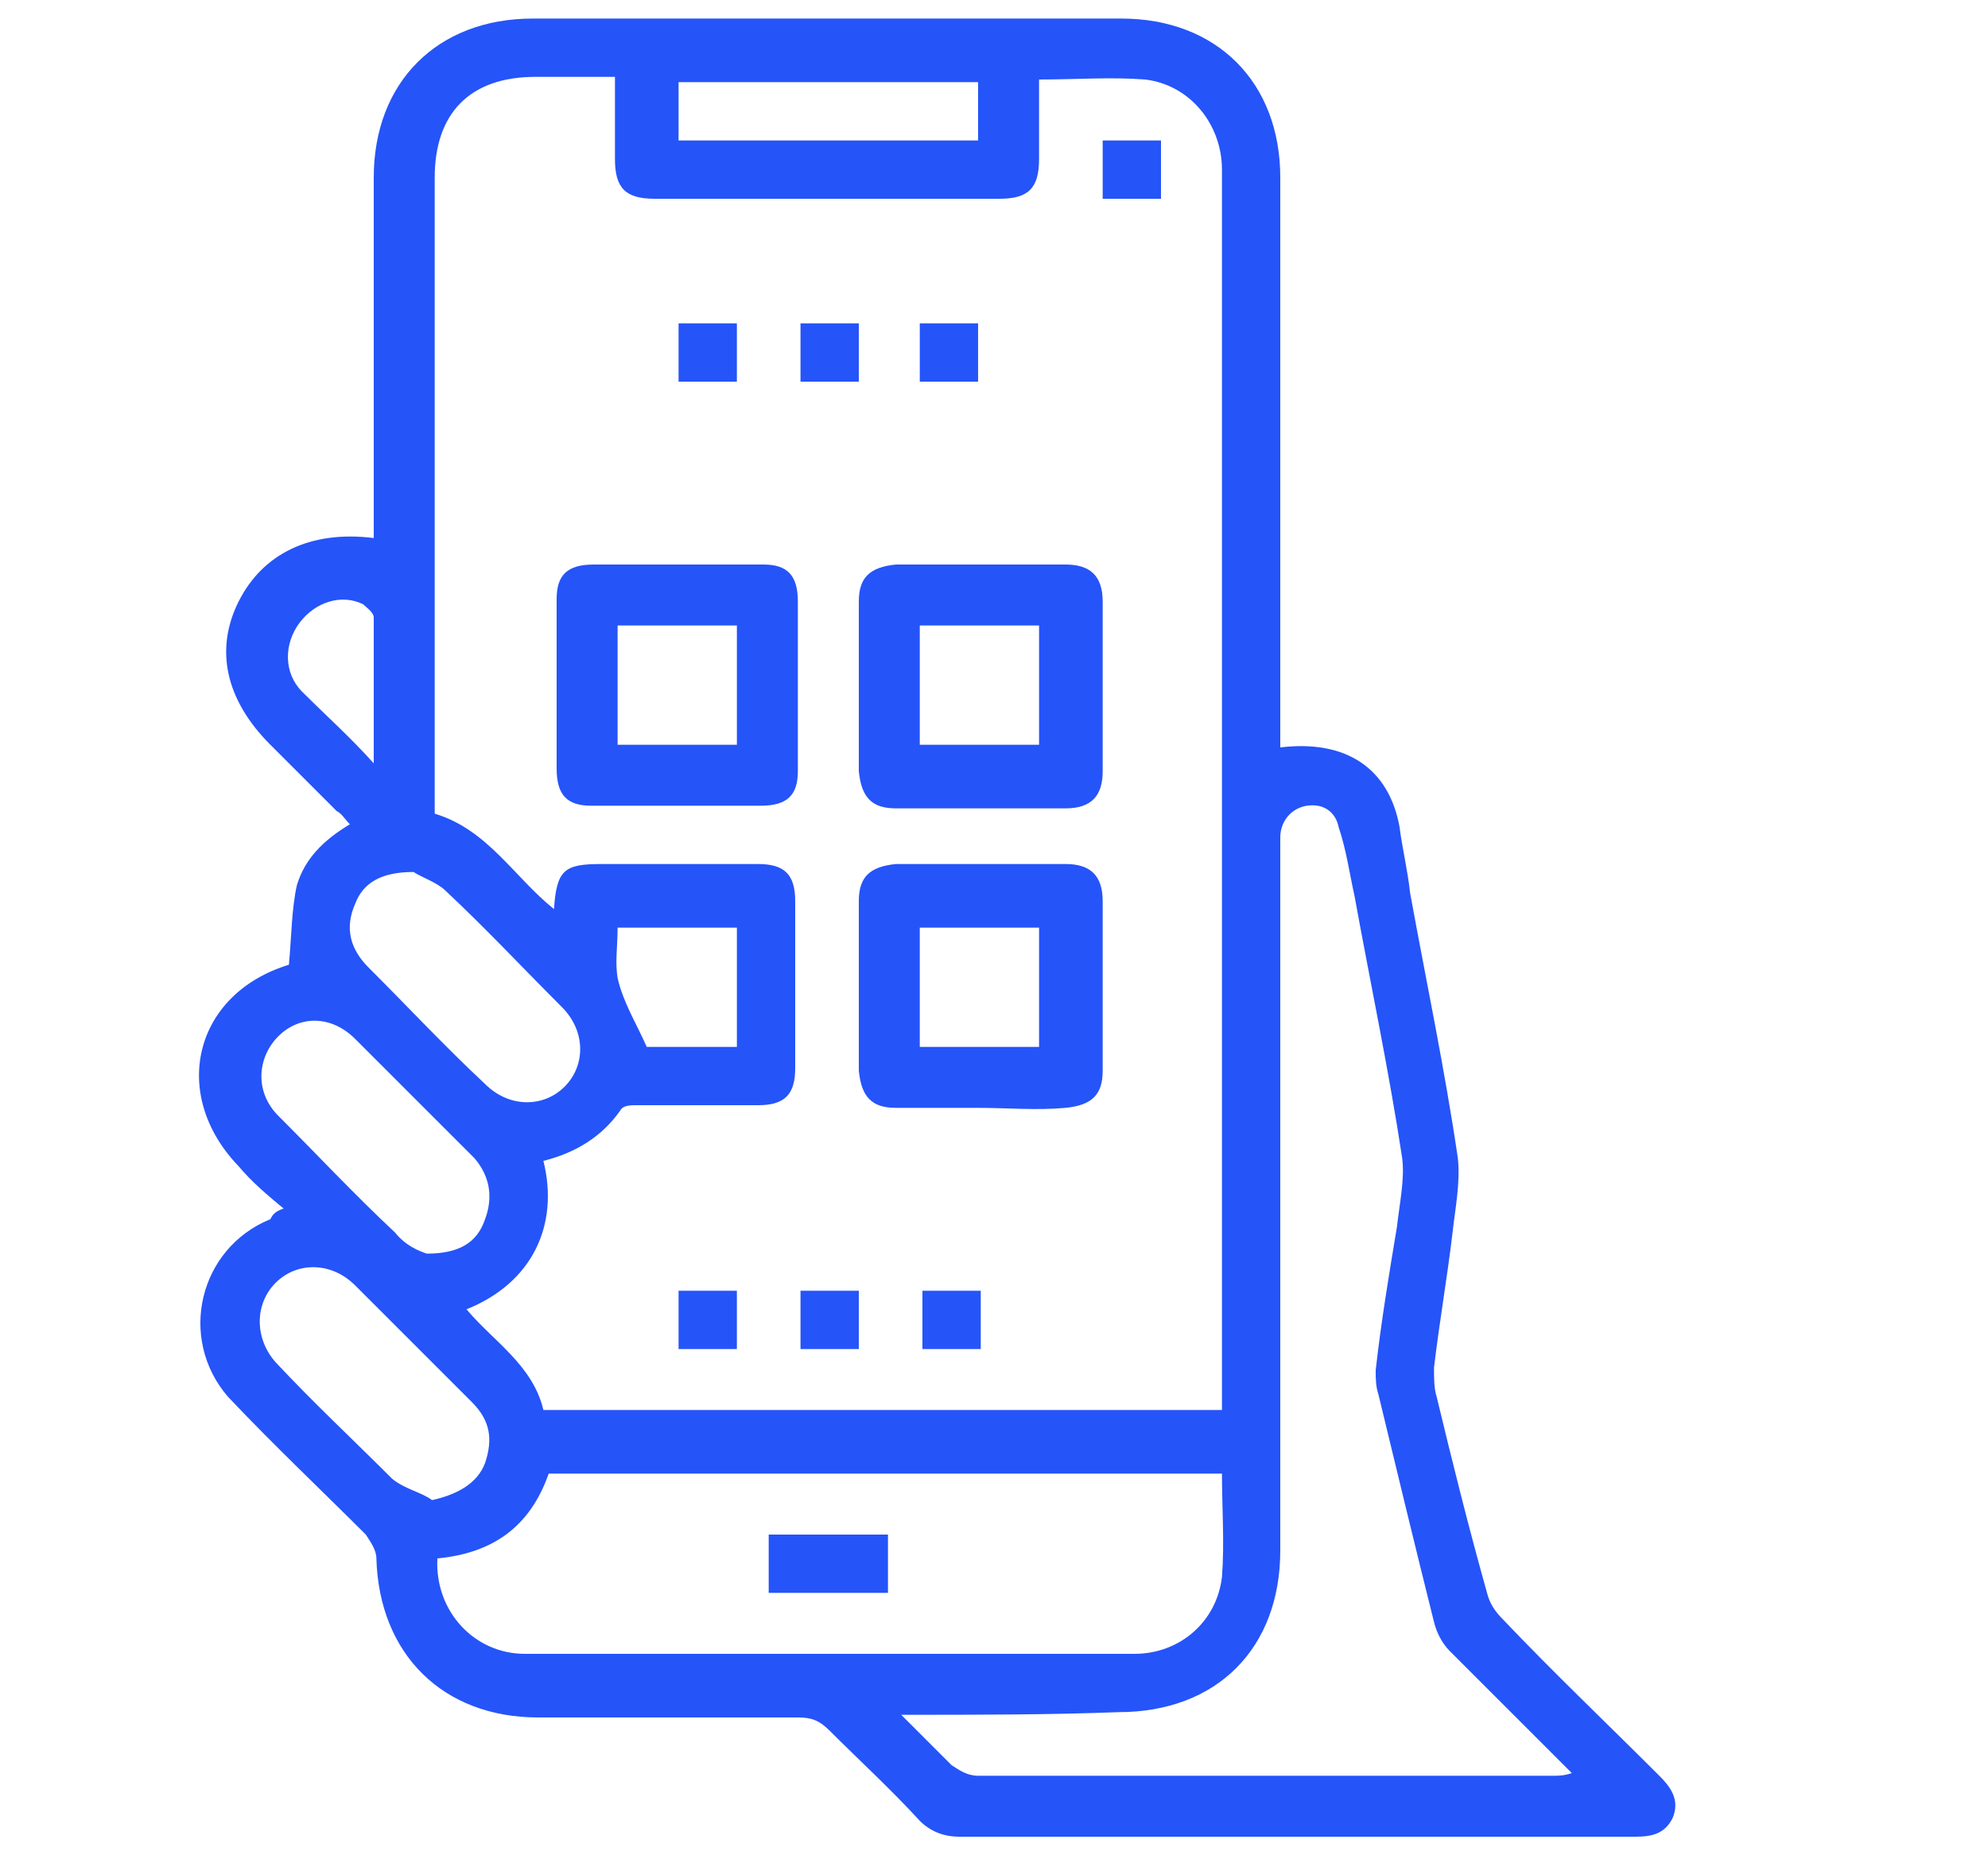
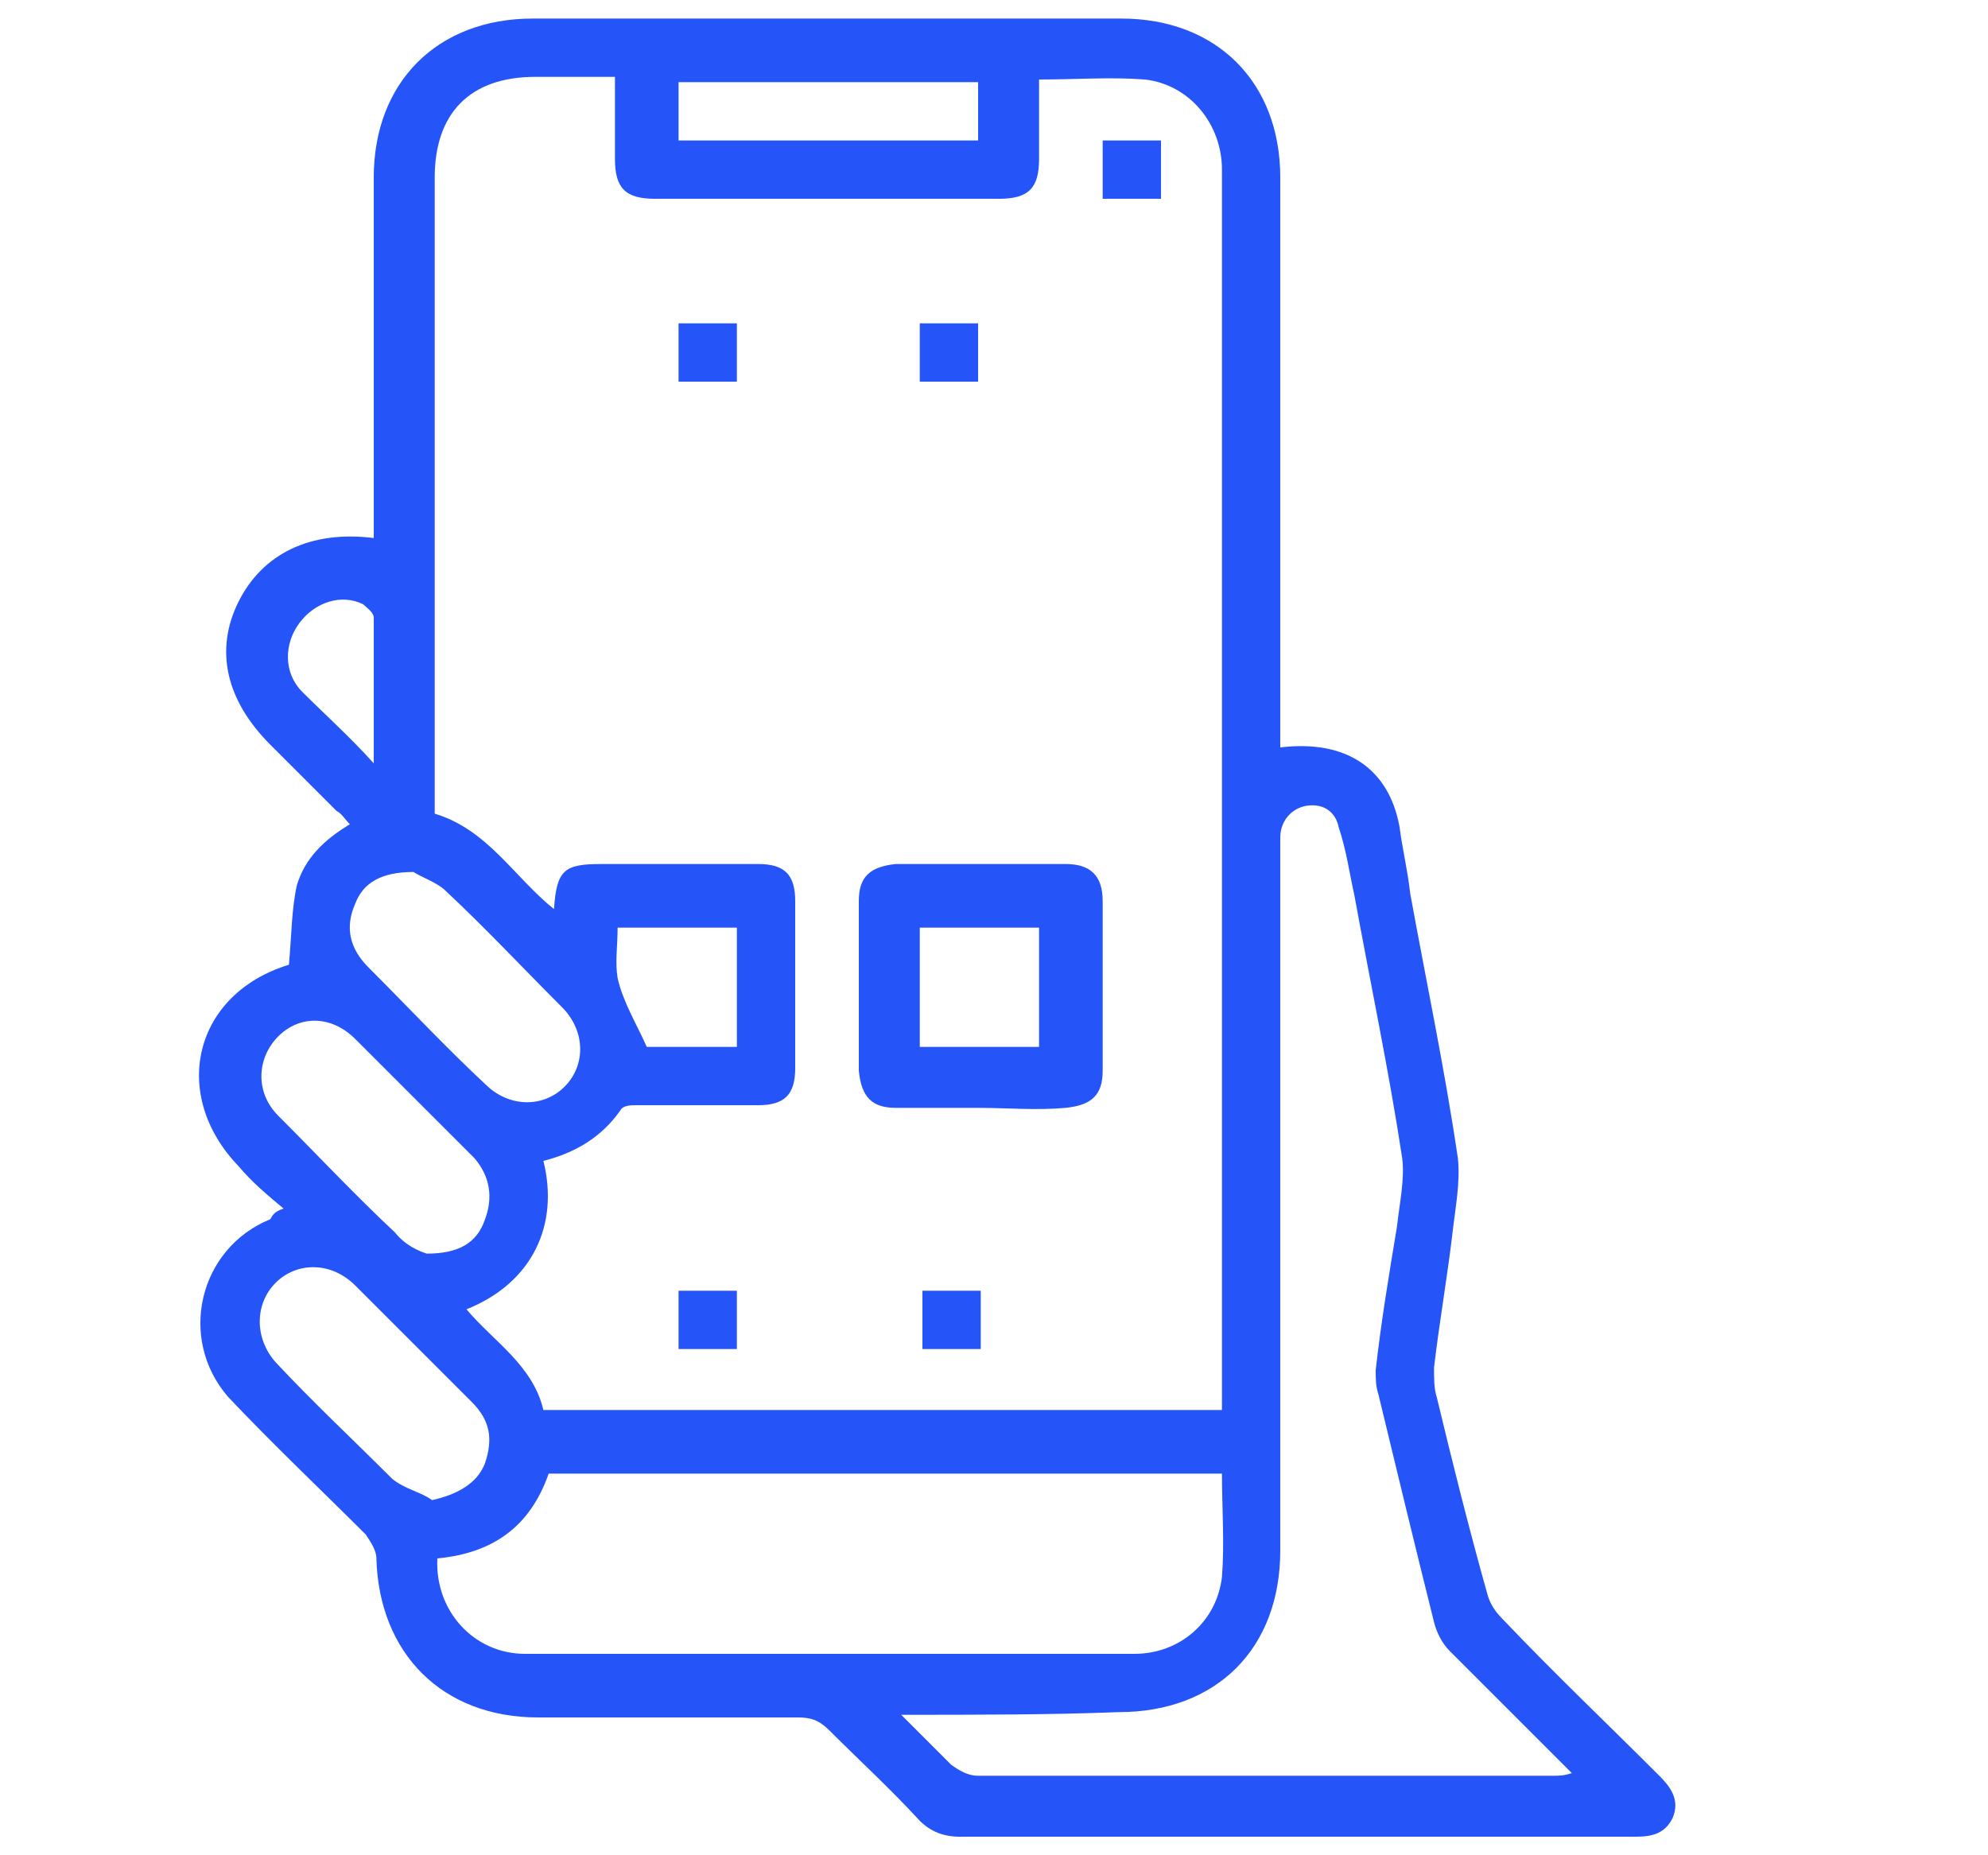
<svg xmlns="http://www.w3.org/2000/svg" version="1.1" id="Layer_1" x="0px" y="0px" viewBox="0 0 75 70" style="enable-background:new 0 0 75 70;" xml:space="preserve">
  <style type="text/css">
	.st0{fill:#2554F9;}
</style>
  <path class="st0" d="M10.7,45.6C10.1,45.1,9.5,44.6,9,44c-2.6-2.7-1.7-6.5,1.9-7.6c0.1,0,0.1,0,0,0c0.1-1.1,0.1-2.1,0.3-3  c0.3-1,1-1.7,2-2.3c-0.2-0.2-0.3-0.4-0.5-0.5c-0.8-0.8-1.6-1.6-2.5-2.5c-1.7-1.7-2.1-3.6-1.2-5.4c0.9-1.8,2.7-2.7,5.1-2.4  c0-0.3,0-0.5,0-0.8c0-4.3,0-8.6,0-12.8c0-3.6,2.4-6,6-6c7.4,0,14.8,0,22.2,0c3.6,0,6,2.4,6,6c0,6.9,0,13.8,0,20.7c0,0.3,0,0.6,0,0.8  c2.5-0.3,4.1,0.8,4.5,3c0.1,0.8,0.3,1.6,0.4,2.5c0.6,3.3,1.3,6.6,1.8,10c0.1,0.9-0.1,1.9-0.2,2.8c-0.2,1.7-0.5,3.4-0.7,5.1  c0,0.4,0,0.8,0.1,1.1c0.6,2.5,1.2,4.9,1.9,7.4c0.1,0.4,0.3,0.7,0.6,1c1.9,2,3.9,3.9,5.9,5.9c0.4,0.4,0.8,0.9,0.5,1.6  c-0.3,0.6-0.8,0.7-1.4,0.7c-8.5,0-17,0-25.5,0c-0.6,0-1.1-0.2-1.5-0.6c-1.1-1.2-2.3-2.3-3.4-3.4c-0.4-0.4-0.7-0.5-1.2-0.5  c-3.3,0-6.6,0-9.8,0c-3.6,0-6-2.4-6.1-6c0-0.3-0.2-0.6-0.4-0.9c-1.7-1.7-3.5-3.4-5.2-5.2c-1.9-2.2-1.1-5.6,1.6-6.7  C10.3,45.8,10.4,45.7,10.7,45.6z M46.1,53.2c0-0.3,0-0.6,0-0.9c0-12.9,0-25.8,0-38.7c0-2.4,0-4.8,0-7.2c0-1.7-1.2-3.2-2.9-3.4  c-1.3-0.1-2.6,0-4,0c0,1,0,2,0,3c0,1.1-0.4,1.5-1.5,1.5c-4.3,0-8.7,0-13,0c-1.1,0-1.5-0.4-1.5-1.5c0-1,0-2,0-3.1c-1.1,0-2,0-3,0  c-2.5,0-3.8,1.4-3.8,3.8c0,7.7,0,15.5,0,23.2c0,0.3,0,0.5,0,0.8c2,0.6,3,2.4,4.5,3.6c0.1-1.5,0.4-1.7,1.8-1.7c2,0,3.9,0,5.9,0  c1,0,1.4,0.4,1.4,1.4c0,2.1,0,4.2,0,6.3c0,1-0.4,1.4-1.4,1.4c-1.5,0-3,0-4.6,0c-0.2,0-0.5,0-0.6,0.2c-0.7,1-1.7,1.6-2.9,1.9  c0.6,2.4-0.4,4.6-2.9,5.6c1,1.2,2.5,2.1,2.9,3.8C29.1,53.2,37.6,53.2,46.1,53.2z M34,64.7c0.7,0.7,1.3,1.3,1.9,1.9  c0.3,0.2,0.6,0.4,1,0.4c7.2,0,14.5,0,21.7,0c0.2,0,0.4,0,0.7-0.1c-1.6-1.6-3.1-3.1-4.6-4.6c-0.3-0.3-0.5-0.7-0.6-1.1  c-0.7-2.8-1.4-5.7-2.1-8.6c-0.1-0.3-0.1-0.6-0.1-0.9c0.2-1.8,0.5-3.6,0.8-5.4c0.1-0.9,0.3-1.8,0.2-2.6c-0.5-3.3-1.2-6.6-1.8-9.9  c-0.2-0.9-0.3-1.7-0.6-2.6c-0.1-0.5-0.5-0.9-1.2-0.8c-0.6,0.1-1,0.6-1,1.2c0,0.2,0,0.4,0,0.6c0,8.8,0,17.5,0,26.3  c0,3.7-2.4,6.1-6.1,6.1C39.6,64.7,36.9,64.7,34,64.7z M16.5,58.8c-0.1,2,1.4,3.6,3.3,3.6c7.7,0,15.3,0,23,0c1.7,0,3.1-1.2,3.3-2.9  c0.1-1.3,0-2.6,0-3.9c-8.5,0-17,0-25.4,0C20,57.6,18.6,58.6,16.5,58.8z M15.6,32.9c-1.2,0-1.9,0.4-2.2,1.2c-0.4,0.9-0.2,1.7,0.5,2.4  c1.5,1.5,2.9,3,4.4,4.4c0.9,0.9,2.2,0.9,3,0.1c0.8-0.8,0.8-2.1-0.1-3c-1.5-1.5-2.9-3-4.4-4.4C16.5,33.3,15.9,33.1,15.6,32.9z   M16.1,47.3c1.2,0,1.9-0.4,2.2-1.3c0.3-0.8,0.2-1.6-0.4-2.3c-1.5-1.5-3-3-4.5-4.5c-0.9-0.9-2.1-0.9-2.9-0.1c-0.8,0.8-0.9,2.1,0,3  c1.5,1.5,2.9,3,4.4,4.4C15.3,47,15.8,47.2,16.1,47.3z M16.3,56.6c0.9-0.2,1.7-0.6,2-1.4c0.3-0.9,0.2-1.6-0.5-2.3  c-1.5-1.5-2.9-2.9-4.4-4.4c-0.9-0.9-2.2-0.9-3-0.1c-0.8,0.8-0.8,2.1,0,3c1.4,1.5,2.9,2.9,4.4,4.4C15.3,56.2,15.9,56.3,16.3,56.6z   M25.6,5.3c3.8,0,7.6,0,11.3,0c0-0.8,0-1.5,0-2.2c-3.8,0-7.5,0-11.3,0C25.6,3.8,25.6,4.5,25.6,5.3z M23.3,35c0,0.7-0.1,1.3,0,1.9  c0.2,0.9,0.7,1.7,1.1,2.6c1,0,2.2,0,3.4,0c0-1.5,0-3,0-4.5C26.3,35,24.9,35,23.3,35z M14.1,28.8c0-2,0-3.8,0-5.5  c0-0.2-0.3-0.4-0.4-0.5c-0.8-0.4-1.8-0.1-2.4,0.7c-0.6,0.8-0.6,1.9,0.1,2.6C12.3,27,13.2,27.8,14.1,28.8z" />
-   <path class="st0" d="M30.1,25.9c0,1.1,0,2.1,0,3.2c0,0.9-0.4,1.3-1.4,1.3c-2.1,0-4.3,0-6.4,0c-0.9,0-1.3-0.4-1.3-1.4  c0-2.1,0-4.3,0-6.4c0-0.9,0.4-1.3,1.4-1.3c2.1,0,4.3,0,6.4,0c0.9,0,1.3,0.4,1.3,1.4C30.1,23.7,30.1,24.8,30.1,25.9z M27.8,28.1  c0-1.6,0-3,0-4.5c-1.5,0-3,0-4.5,0c0,1.5,0,3,0,4.5C24.8,28.1,26.3,28.1,27.8,28.1z" />
-   <path class="st0" d="M32.4,25.9c0-1.1,0-2.1,0-3.2c0-0.9,0.4-1.3,1.4-1.4c2.1,0,4.3,0,6.4,0c0.9,0,1.4,0.4,1.4,1.4  c0,2.1,0,4.3,0,6.4c0,0.9-0.4,1.4-1.4,1.4c-2.1,0-4.3,0-6.4,0c-0.9,0-1.3-0.4-1.4-1.4C32.4,28,32.4,26.9,32.4,25.9z M39.2,23.6  c-1.5,0-3,0-4.5,0c0,1.5,0,3,0,4.5c1.5,0,3,0,4.5,0C39.2,26.6,39.2,25.1,39.2,23.6z" />
  <path class="st0" d="M36.9,41.8c-1,0-2.1,0-3.1,0c-0.9,0-1.3-0.4-1.4-1.4c0-2.1,0-4.3,0-6.4c0-0.9,0.4-1.3,1.4-1.4  c2.1,0,4.3,0,6.4,0c0.9,0,1.4,0.4,1.4,1.4c0,2.1,0,4.3,0,6.4c0,0.9-0.4,1.3-1.4,1.4C39.1,41.9,38,41.8,36.9,41.8z M39.2,39.5  c0-1.5,0-3,0-4.5c-1.5,0-3,0-4.5,0c0,1.5,0,3,0,4.5C36.3,39.5,37.7,39.5,39.2,39.5z" />
  <path class="st0" d="M41.6,7.5c0-0.8,0-1.5,0-2.2c0.7,0,1.4,0,2.2,0c0,0.7,0,1.4,0,2.2C43.1,7.5,42.3,7.5,41.6,7.5z" />
  <path class="st0" d="M25.6,14.4c0-0.8,0-1.5,0-2.2c0.7,0,1.4,0,2.2,0c0,0.7,0,1.4,0,2.2C27.1,14.4,26.4,14.4,25.6,14.4z" />
-   <path class="st0" d="M30.2,12.2c0.7,0,1.5,0,2.2,0c0,0.7,0,1.4,0,2.2c-0.7,0-1.4,0-2.2,0C30.2,13.7,30.2,13,30.2,12.2z" />
  <path class="st0" d="M34.7,12.2c0.8,0,1.4,0,2.2,0c0,0.7,0,1.4,0,2.2c-0.7,0-1.4,0-2.2,0C34.7,13.7,34.7,13,34.7,12.2z" />
  <path class="st0" d="M25.6,50.9c0-0.7,0-1.4,0-2.2c0.7,0,1.5,0,2.2,0c0,0.7,0,1.4,0,2.2C27.1,50.9,26.3,50.9,25.6,50.9z" />
-   <path class="st0" d="M30.2,50.9c0-0.7,0-1.4,0-2.2c0.7,0,1.4,0,2.2,0c0,0.7,0,1.4,0,2.2C31.6,50.9,30.9,50.9,30.2,50.9z" />
  <path class="st0" d="M34.8,48.7c0.7,0,1.4,0,2.2,0c0,0.7,0,1.5,0,2.2c-0.7,0-1.4,0-2.2,0C34.8,50.2,34.8,49.5,34.8,48.7z" />
-   <path class="st0" d="M29,60.1c0-0.8,0-1.5,0-2.2c1.5,0,3,0,4.5,0c0,0.7,0,1.4,0,2.2C32,60.1,30.6,60.1,29,60.1z" />
</svg>